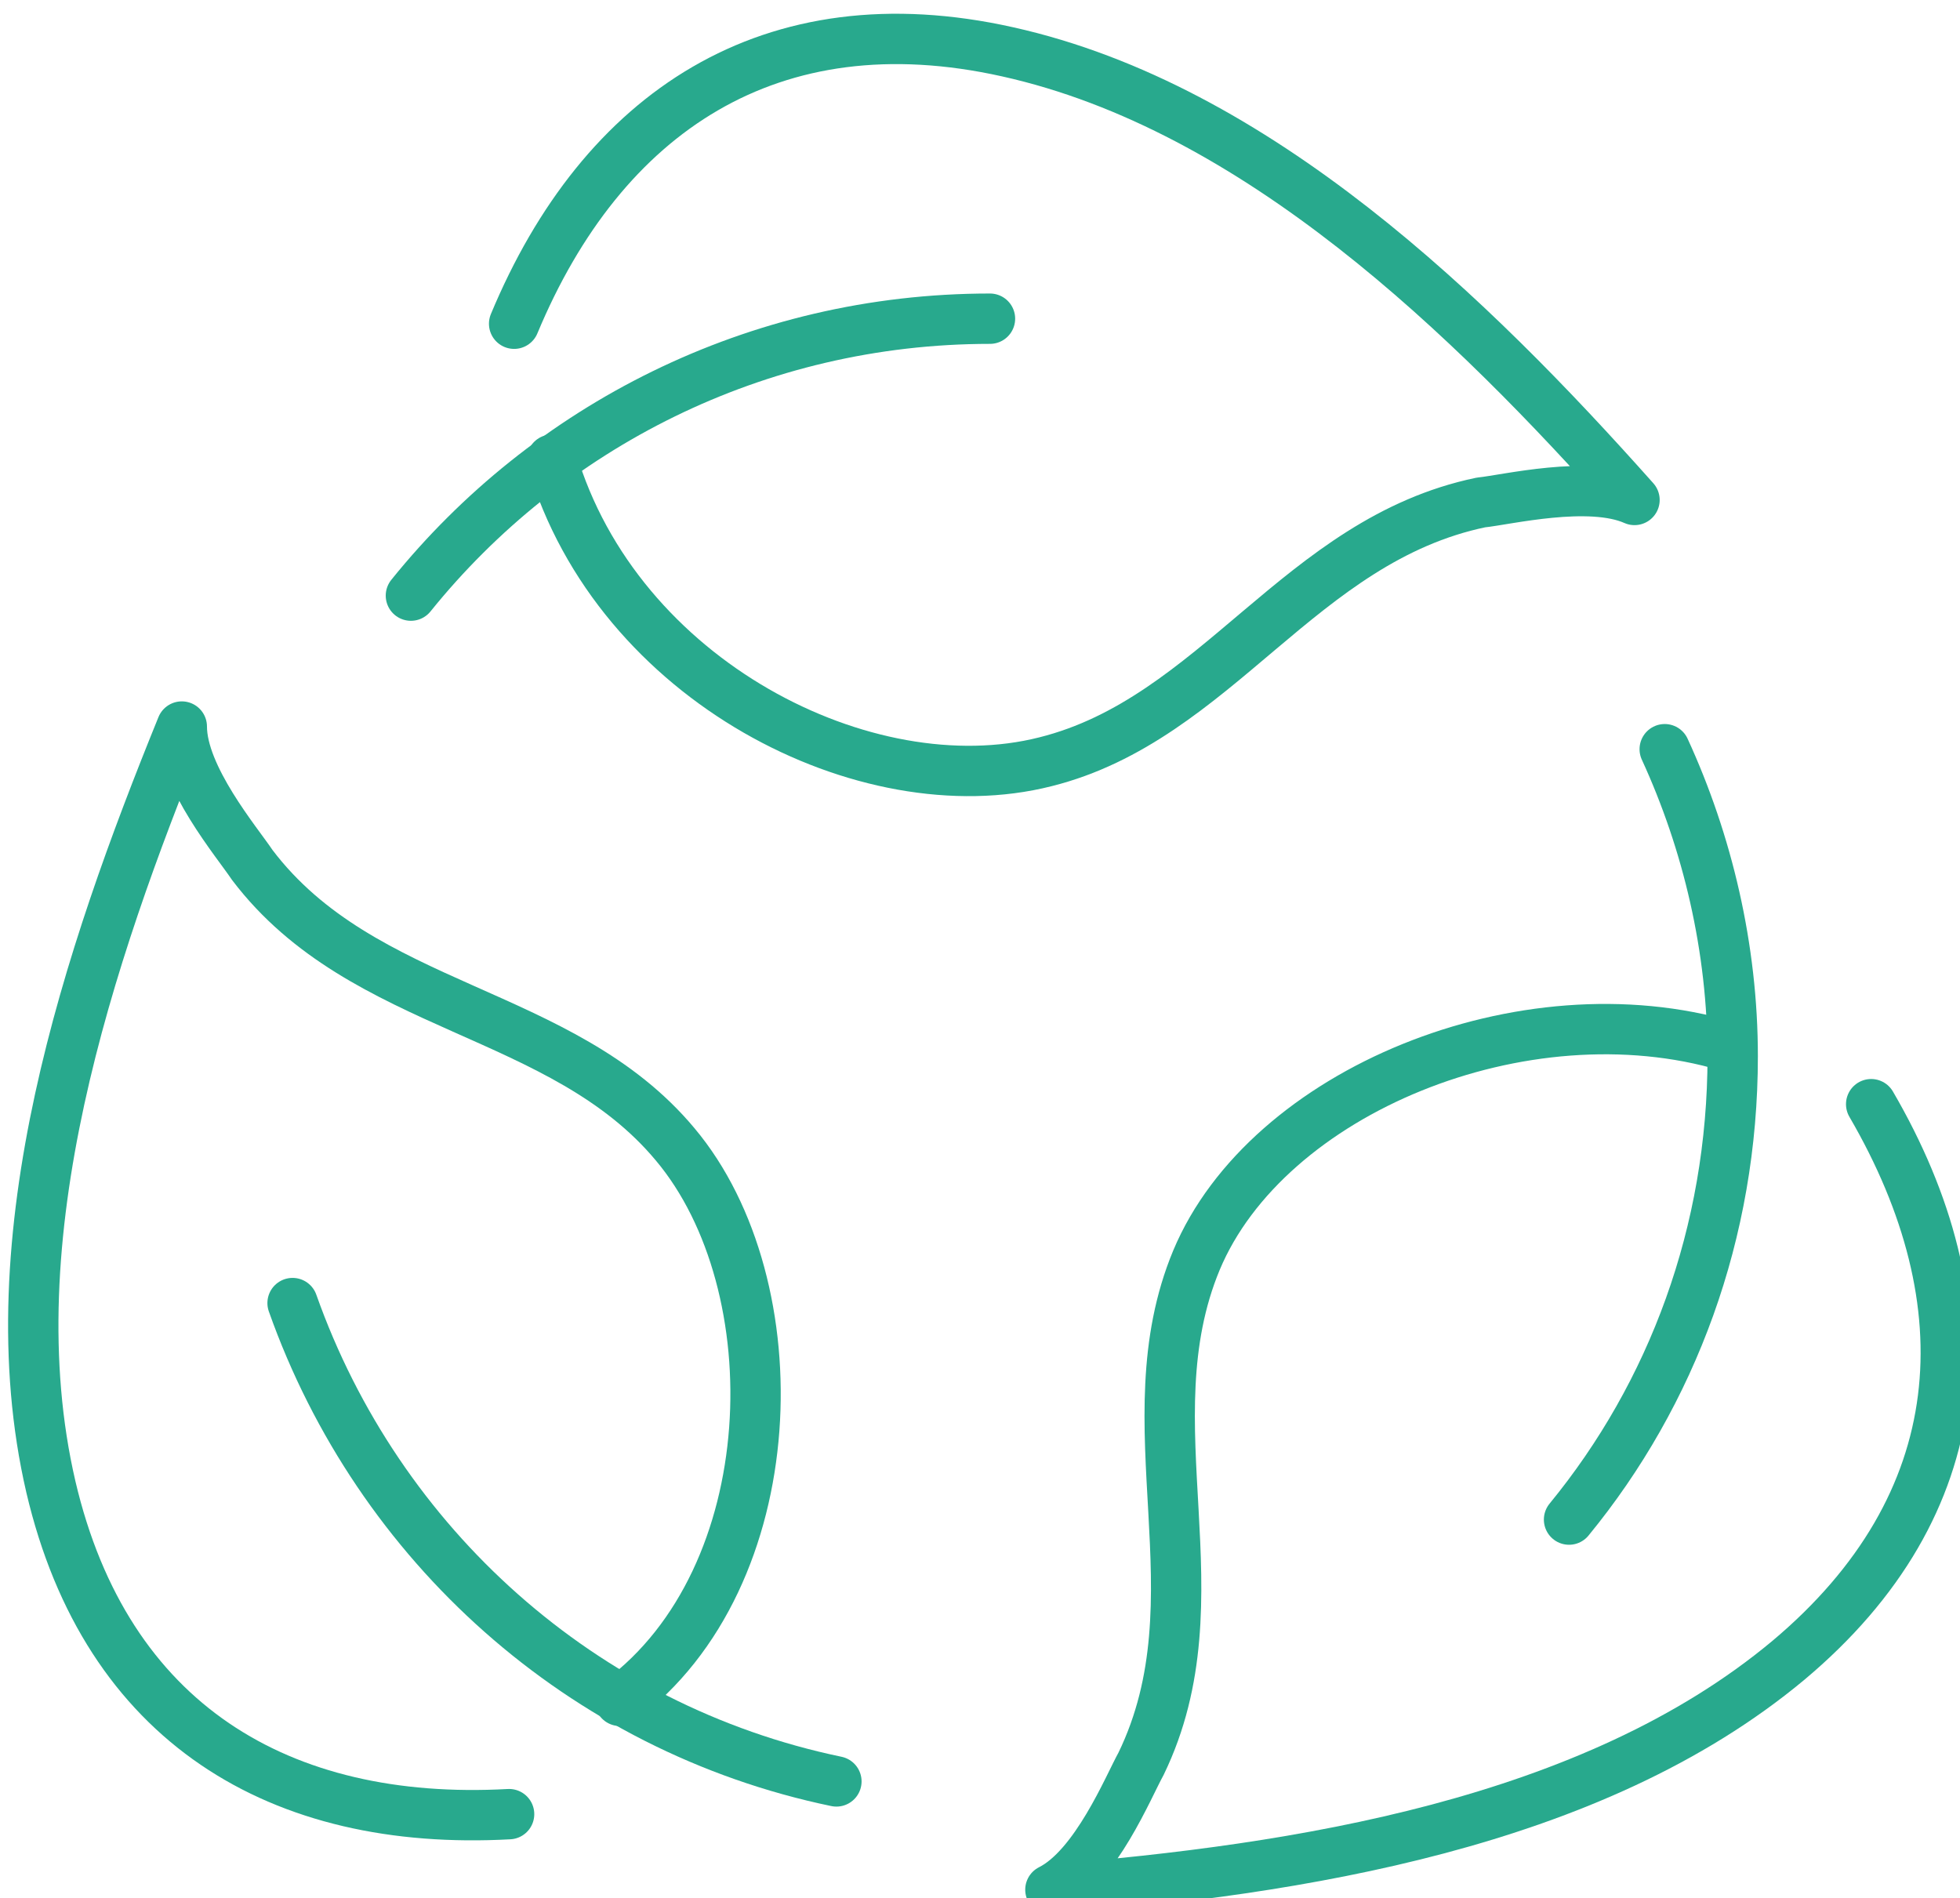
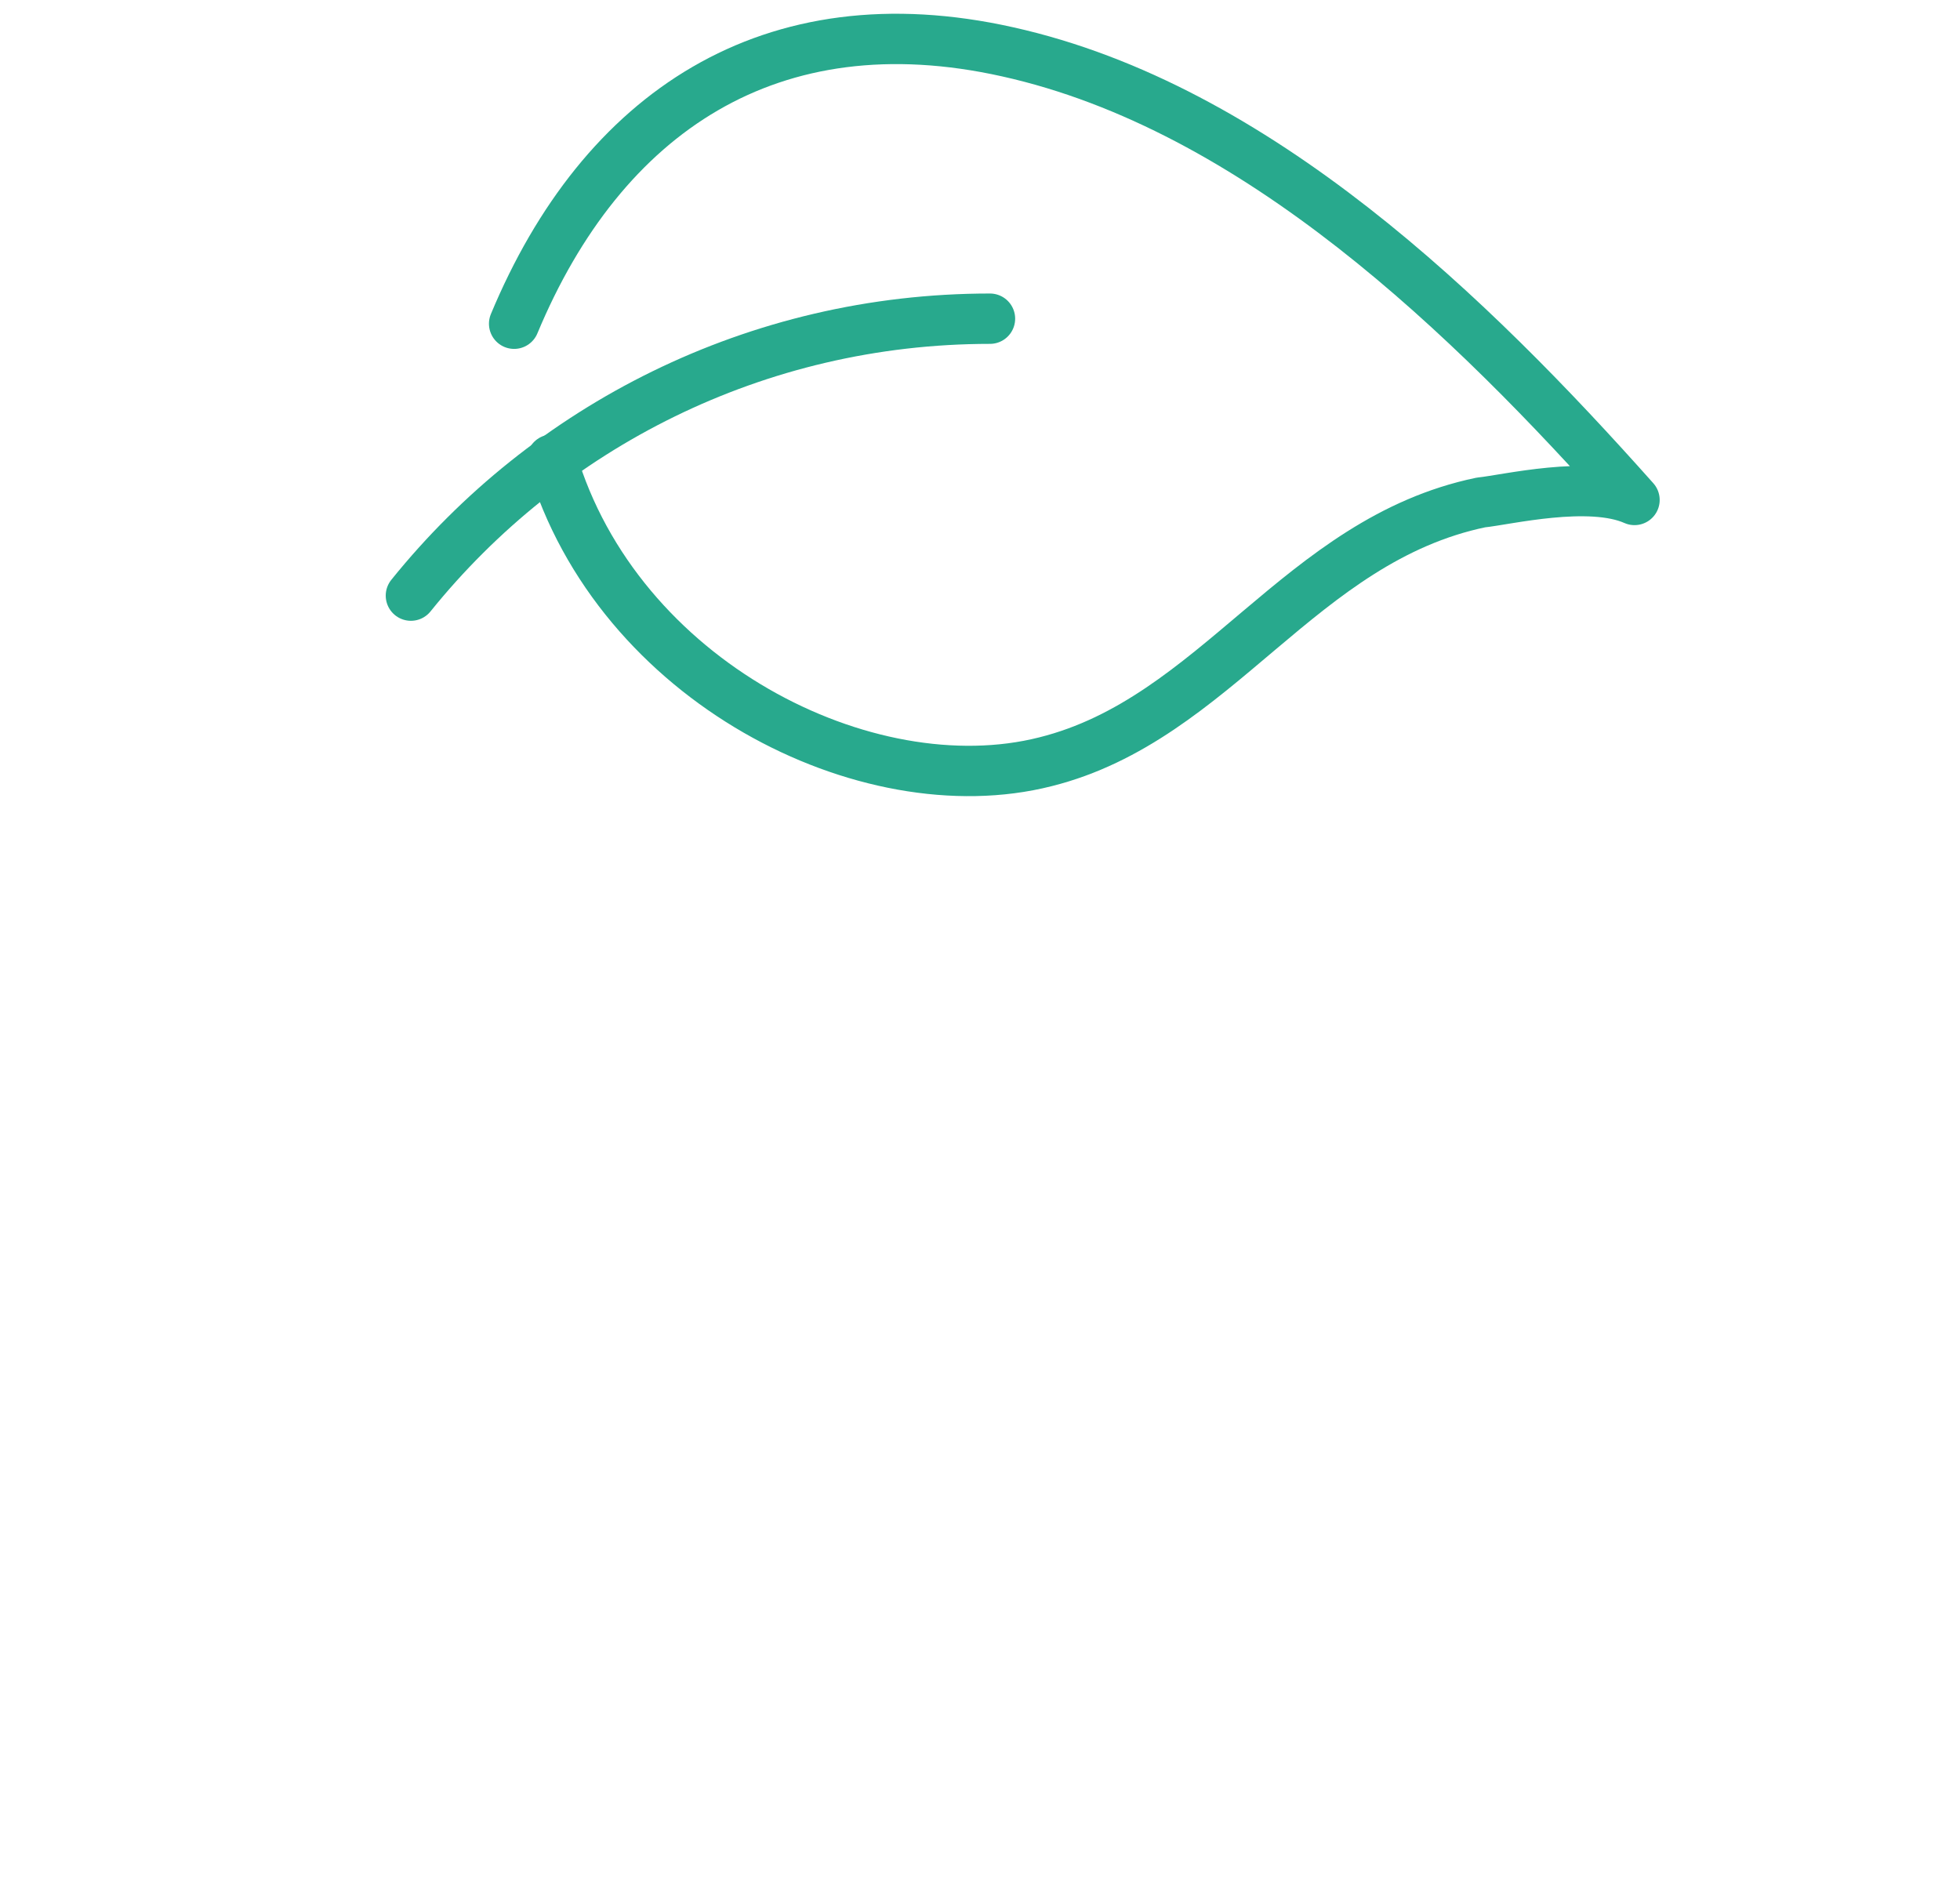
<svg xmlns="http://www.w3.org/2000/svg" width="20.63mm" height="19.978mm" viewBox="0 0 20.63 19.978" version="1.1" id="svg7340">
  <defs id="defs7337" />
  <g id="layer1" transform="translate(-52.65,-92.337)">
    <g id="zero_waste" data-name="zero waste" transform="matrix(0.265,0,0,0.265,1.9684218e-6,1.8214588e-6)">
      <g id="g171">
        <path class="cls-3" d="m 215,372.1 c 5.4,-6.7 13.7,-11 23,-11" id="path165" style="fill:none;stroke:#28a98d;stroke-width:2px;stroke-linecap:round;stroke-linejoin:round" />
-         <path class="cls-3" d="m 231.9,419.2 c -10.1,-2.1 -18.2,-9.4 -21.6,-19" id="path167" style="fill:none;stroke:#28a98d;stroke-width:2px;stroke-linecap:round;stroke-linejoin:round" />
-         <path class="cls-3" d="m 264.8,378.2 c 1.7,3.7 2.7,7.9 2.7,12.2 0,7 -2.4,13.4 -6.5,18.4" id="path169" style="fill:none;stroke:#28a98d;stroke-width:2px;stroke-linecap:round;stroke-linejoin:round" />
      </g>
      <g id="g179">
        <path class="cls-3" d="m 219.1,361.3 c 3.5,-8.4 10.2,-12.9 19.6,-10.8 9.9,2.2 18.4,10.5 24.9,17.8 -1.8,-0.8 -5.1,0 -6.1,0.1 -7.2,1.5 -10.5,8.6 -17.3,10.3 -7.1,1.8 -17,-3.2 -19.6,-12" id="path173" style="fill:none;stroke:#28a98d;stroke-width:2px;stroke-linecap:round;stroke-linejoin:round" />
-         <path class="cls-3" d="m 273,392.3 c 4.6,7.9 4.1,15.9 -3.3,22.1 -7.8,6.5 -19.5,8.3 -29.3,9.1 1.8,-0.9 3.1,-4.1 3.6,-5 3.2,-6.6 -0.5,-13.5 2.2,-20 2.8,-6.7 13,-10.9 21.1,-8.5" id="path175" style="fill:none;stroke:#28a98d;stroke-width:2px;stroke-linecap:round;stroke-linejoin:round" />
-         <path class="cls-3" d="m 218.9,420.5 c -9.1,0.5 -16,-3.6 -18.2,-13 -2.3,-9.9 1.5,-21.1 5.2,-30.2 0,2 2.2,4.6 2.8,5.5 4.4,5.8 12.3,5.7 16.8,11.1 4.7,5.6 4.4,17.2 -2.2,22.1" id="path177" style="fill:none;stroke:#28a98d;stroke-width:2px;stroke-linecap:round;stroke-linejoin:round" />
      </g>
    </g>
  </g>
</svg>